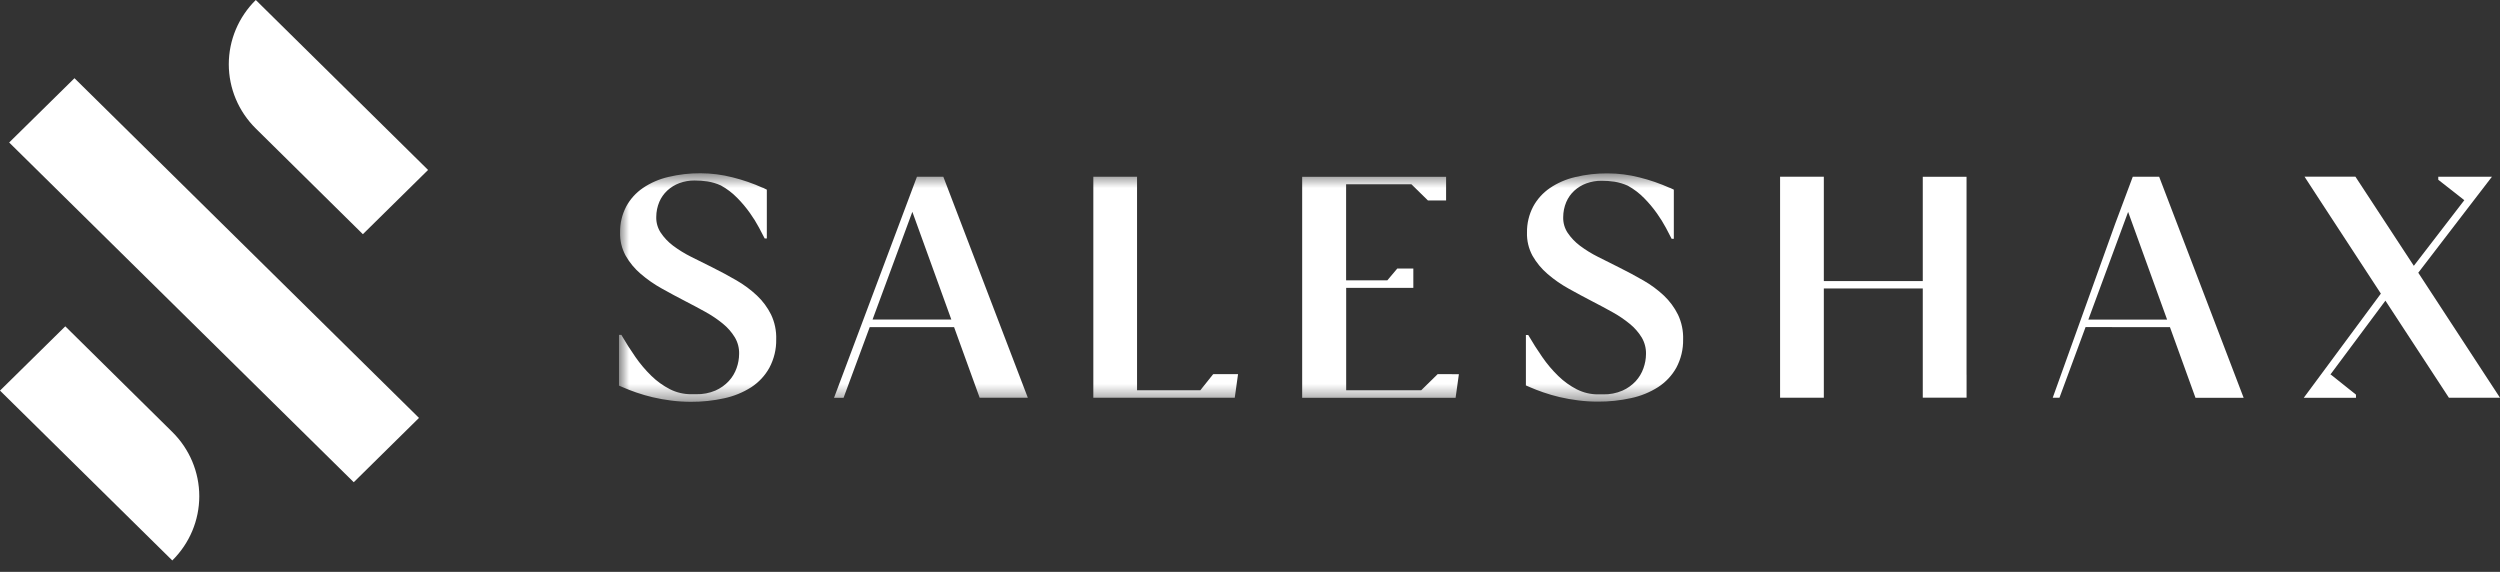
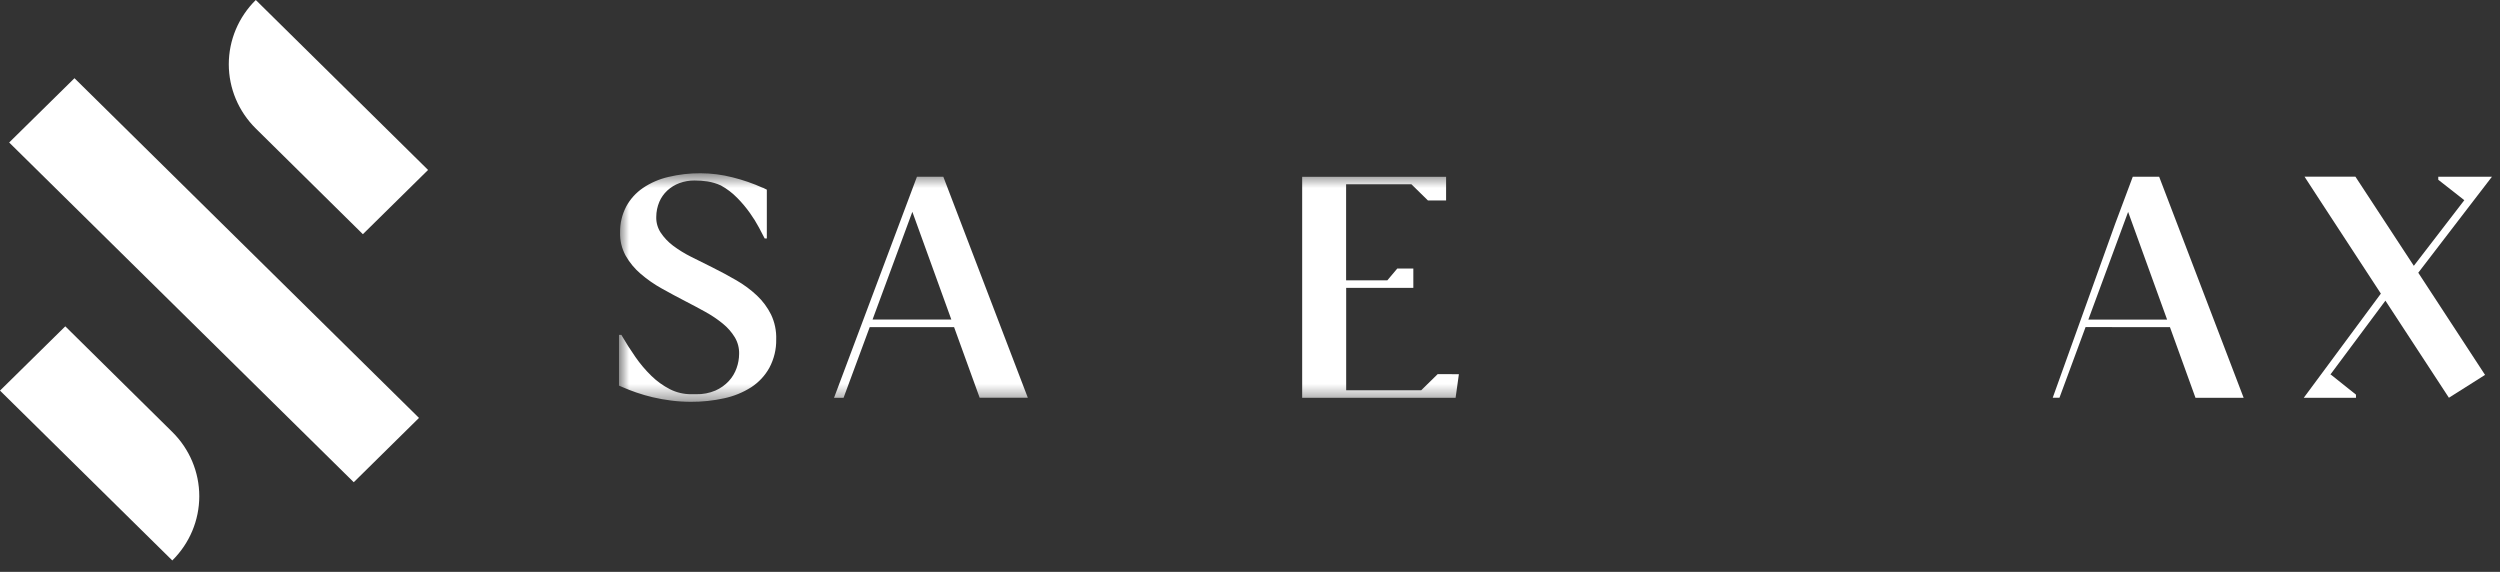
<svg xmlns="http://www.w3.org/2000/svg" fill="none" viewBox="0 0 153 35" height="35" width="153">
  <rect x="0" y="0" width="153" height="35" fill="#333333" stroke="none" />
  <path fill="white" d="M3.996 19.971L0 23.905L10.544 34.3C11.603 33.255 12.196 31.841 12.196 30.368C12.196 28.895 11.603 27.482 10.544 26.436L3.996 19.971Z" />
  <path fill="white" d="M22.208 14.333L26.198 10.401L15.654 0C14.596 1.045 14.002 2.459 14.002 3.932C14.002 5.405 14.596 6.819 15.654 7.864L22.208 14.333Z" />
  <path fill="white" d="M21.654 29.508L25.642 25.576L4.558 4.786L0.561 8.721L21.649 29.512L21.654 29.508Z" />
-   <path fill="white" d="M120.352 22.924V10.819H117.674V17.202H111.618V10.815H108.941V24.34H111.618V17.654H117.674V24.337H120.354V22.924H120.352Z" />
  <path fill="white" d="M132.801 20.022L134.364 24.346H137.311L136.776 22.945L132.14 10.815H130.526L129.445 13.707L125.627 24.341H126.039L127.637 20.017L132.801 20.022ZM130.241 12.968L132.627 19.561H127.806L130.241 12.968Z" />
-   <path fill="white" d="M141.038 10.814L141.961 12.233L145.709 17.969L142 22.981L140.99 24.345H144.186V24.152L142.647 22.924H142.618L145.987 18.4L148.957 22.941L149.873 24.342H153L152.085 22.944L147.998 16.691L151.182 12.54L151.453 12.188L152.508 10.815H149.222V11.002L150.794 12.234L150.816 12.252L147.726 16.268L144.152 10.813L141.038 10.814Z" />
+   <path fill="white" d="M141.038 10.814L141.961 12.233L145.709 17.969L142 22.981L140.99 24.345H144.186V24.152L142.647 22.924H142.618L145.987 18.4L148.957 22.941L149.873 24.342L152.085 22.944L147.998 16.691L151.182 12.54L151.453 12.188L152.508 10.815H149.222V11.002L150.794 12.234L150.816 12.252L147.726 16.268L144.152 10.813L141.038 10.814Z" />
  <mask height="15" width="116" y="10" x="37" maskUnits="userSpaceOnUse" style="mask-type:luminance" id="mask0_867_3208">
    <path fill="white" d="M153 10.604H37.881V24.584H153V10.604Z" />
  </mask>
  <g mask="url(#mask0_867_3208)">
-     <path fill="white" d="M102.69 19.253C102.476 18.819 102.185 18.426 101.832 18.091C101.452 17.735 101.031 17.424 100.577 17.165C100.101 16.89 99.604 16.624 99.087 16.366C98.641 16.146 98.209 15.93 97.793 15.717C97.409 15.525 97.042 15.299 96.699 15.043C96.403 14.822 96.147 14.554 95.941 14.25C95.752 13.964 95.657 13.627 95.668 13.286C95.669 12.971 95.732 12.658 95.855 12.367C95.967 12.104 96.134 11.866 96.346 11.671C96.56 11.475 96.811 11.322 97.086 11.222C97.383 11.114 97.698 11.06 98.015 11.063C98.278 11.062 98.541 11.081 98.802 11.119C99.084 11.164 99.36 11.247 99.62 11.364C99.994 11.57 100.335 11.83 100.631 12.135C100.915 12.423 101.174 12.733 101.407 13.062C101.609 13.346 101.794 13.643 101.958 13.949C102.105 14.228 102.22 14.449 102.304 14.613H102.438V11.607L102.199 11.494H102.18C101.586 11.229 100.968 11.016 100.335 10.858C99.697 10.695 99.041 10.611 98.382 10.61C97.716 10.605 97.051 10.681 96.404 10.836C95.848 10.964 95.321 11.193 94.851 11.511C94.424 11.803 94.074 12.191 93.83 12.642C93.574 13.132 93.444 13.676 93.452 14.226C93.435 14.723 93.553 15.216 93.791 15.655C94.031 16.075 94.344 16.452 94.714 16.769C95.109 17.109 95.54 17.409 95.997 17.662C96.473 17.928 96.953 18.187 97.439 18.438C97.866 18.658 98.28 18.879 98.68 19.102C99.054 19.308 99.408 19.547 99.738 19.817C100.029 20.052 100.277 20.335 100.472 20.652C100.654 20.961 100.745 21.314 100.735 21.67C100.732 21.966 100.679 22.259 100.578 22.538C100.476 22.831 100.315 23.1 100.104 23.33C99.876 23.575 99.599 23.772 99.29 23.908C98.918 24.067 98.516 24.145 98.111 24.135H97.804C97.351 24.138 96.904 24.032 96.501 23.828C96.085 23.615 95.704 23.34 95.371 23.015C95.005 22.66 94.676 22.271 94.388 21.853C94.085 21.418 93.799 20.968 93.529 20.504H93.385V23.588L93.624 23.692C93.867 23.799 94.141 23.905 94.448 24.012C94.775 24.125 95.108 24.221 95.445 24.301C95.818 24.388 96.196 24.456 96.576 24.503C96.976 24.554 97.38 24.58 97.784 24.58C98.47 24.585 99.155 24.512 99.825 24.364C100.413 24.239 100.973 24.011 101.478 23.69C101.941 23.389 102.323 22.983 102.59 22.505C102.875 21.972 103.018 21.377 103.007 20.775C103.024 20.254 102.918 19.736 102.695 19.262" />
    <path fill="white" d="M47.184 19.243C46.969 18.811 46.678 18.419 46.324 18.086C45.944 17.73 45.523 17.418 45.07 17.157C44.594 16.881 44.097 16.614 43.58 16.356C43.133 16.137 42.702 15.922 42.286 15.711C41.902 15.519 41.536 15.293 41.192 15.037C40.896 14.814 40.64 14.544 40.435 14.238C40.247 13.951 40.152 13.615 40.163 13.274C40.164 12.959 40.228 12.646 40.35 12.355C40.462 12.092 40.63 11.855 40.841 11.659C41.054 11.462 41.306 11.308 41.58 11.206C41.877 11.098 42.192 11.043 42.51 11.046C42.773 11.046 43.035 11.065 43.296 11.103C43.579 11.148 43.854 11.23 44.115 11.348C44.489 11.554 44.83 11.814 45.126 12.119C45.41 12.407 45.669 12.716 45.902 13.045C46.105 13.329 46.289 13.626 46.453 13.933C46.6 14.212 46.715 14.433 46.799 14.596H46.93V11.608L46.691 11.489H46.672C46.078 11.223 45.461 11.01 44.827 10.852C44.19 10.689 43.533 10.605 42.874 10.603C42.209 10.599 41.546 10.675 40.9 10.83C40.344 10.959 39.818 11.187 39.348 11.505C38.921 11.796 38.571 12.183 38.327 12.633C38.071 13.123 37.941 13.667 37.949 14.217C37.932 14.714 38.05 15.207 38.289 15.646C38.528 16.067 38.84 16.444 39.211 16.76C39.607 17.1 40.037 17.4 40.495 17.654C40.972 17.921 41.452 18.18 41.937 18.43C42.364 18.649 42.778 18.87 43.178 19.093C43.553 19.299 43.907 19.538 44.238 19.808C44.529 20.044 44.776 20.326 44.971 20.644C45.154 20.952 45.245 21.305 45.234 21.662C45.232 21.957 45.179 22.25 45.079 22.529C44.977 22.822 44.815 23.091 44.603 23.321C44.375 23.567 44.098 23.763 43.789 23.9C43.416 24.059 43.012 24.136 42.605 24.126H42.302C41.849 24.129 41.402 24.024 40.999 23.82C40.583 23.606 40.202 23.332 39.868 23.006C39.503 22.651 39.174 22.262 38.886 21.845C38.583 21.41 38.296 20.96 38.025 20.495H37.881V23.599L38.121 23.702C38.364 23.809 38.638 23.916 38.944 24.022C39.271 24.135 39.604 24.232 39.941 24.311C40.314 24.399 40.692 24.466 41.072 24.514C41.472 24.565 41.876 24.59 42.28 24.591C42.966 24.595 43.651 24.523 44.32 24.375C44.909 24.25 45.469 24.021 45.974 23.7C46.439 23.397 46.822 22.986 47.087 22.504C47.371 21.971 47.515 21.376 47.504 20.774C47.522 20.246 47.413 19.721 47.185 19.243" />
    <path fill="white" d="M87.987 22.895L86.978 23.884H82.386V17.618H86.496V16.434H85.514L84.904 17.157H82.382V11.278H86.379L87.388 12.267H88.501V10.821H79.693V24.347H89.082L89.284 22.901L87.987 22.895Z" />
-     <path fill="white" d="M74.246 22.899L73.46 23.884H69.587V10.816H66.912V24.34H75.567L75.769 22.895L74.246 22.899Z" />
    <path fill="white" d="M57.731 10.816H56.117L51.043 24.344H51.627L52.151 22.925L53.226 20.021H58.39L59.445 22.934L59.956 24.342H62.903L57.731 10.816ZM53.4 19.556L55.836 12.963L58.222 19.556H53.4Z" />
  </g>
</svg>